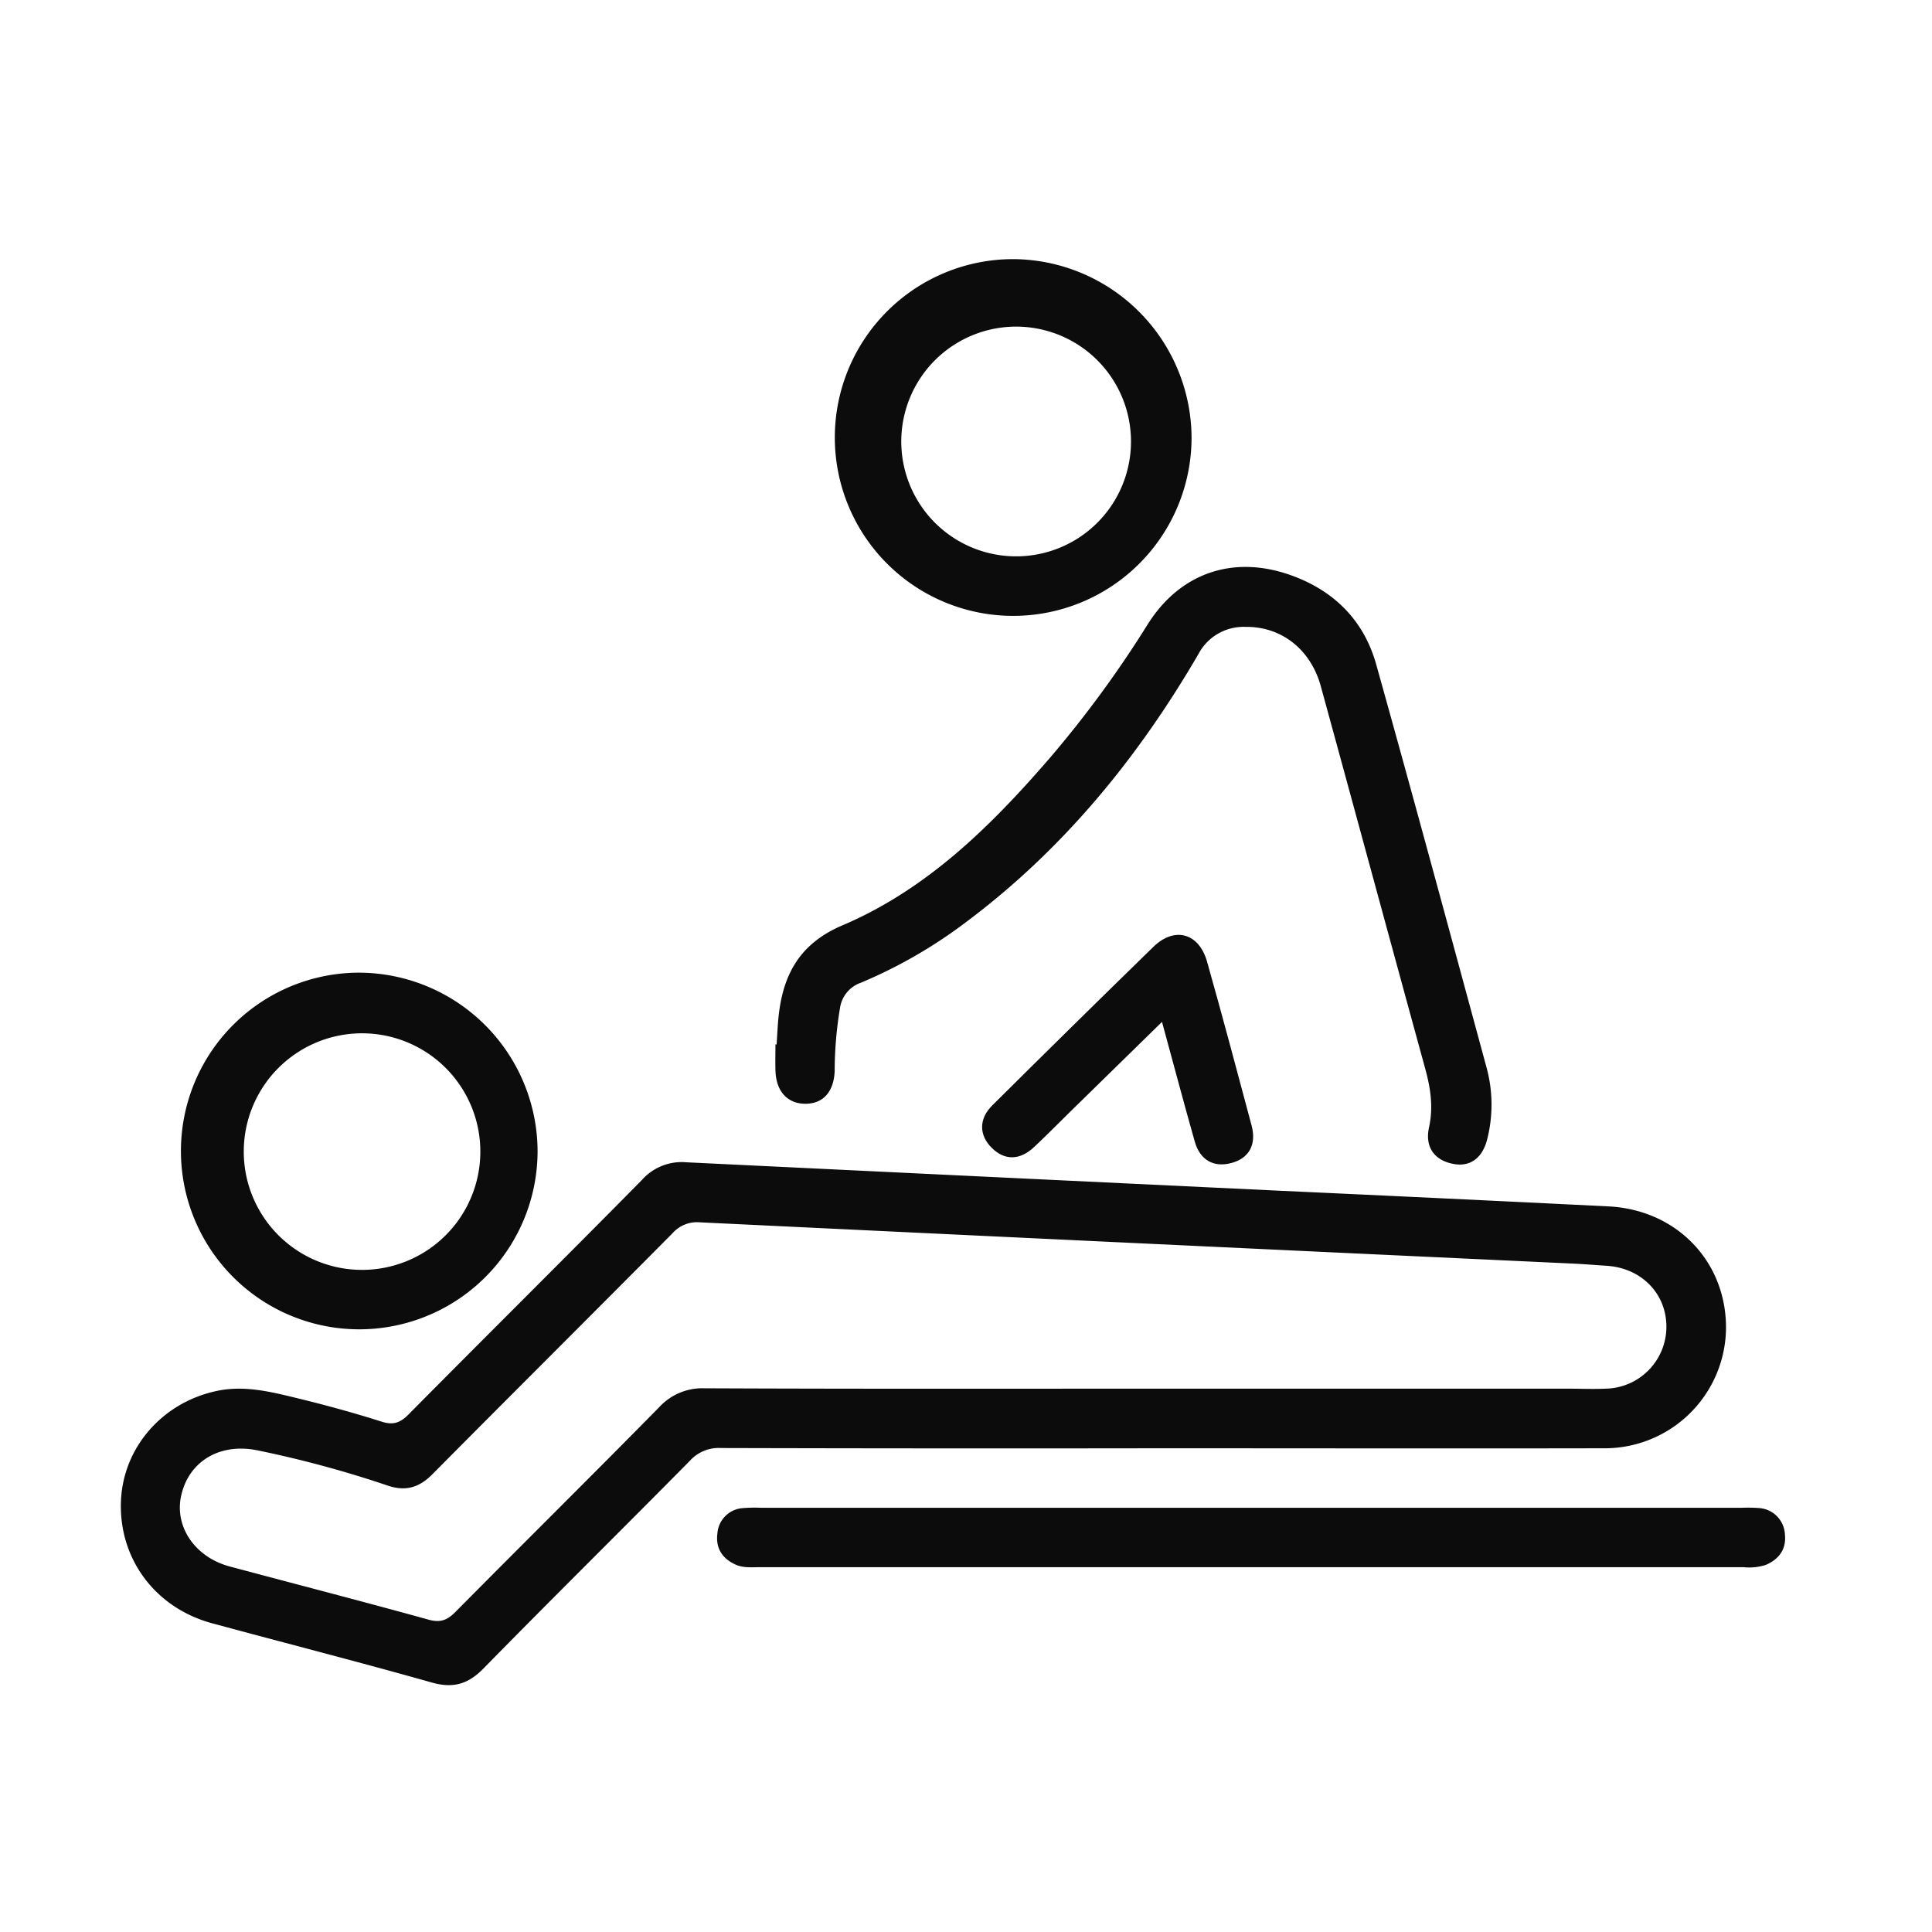
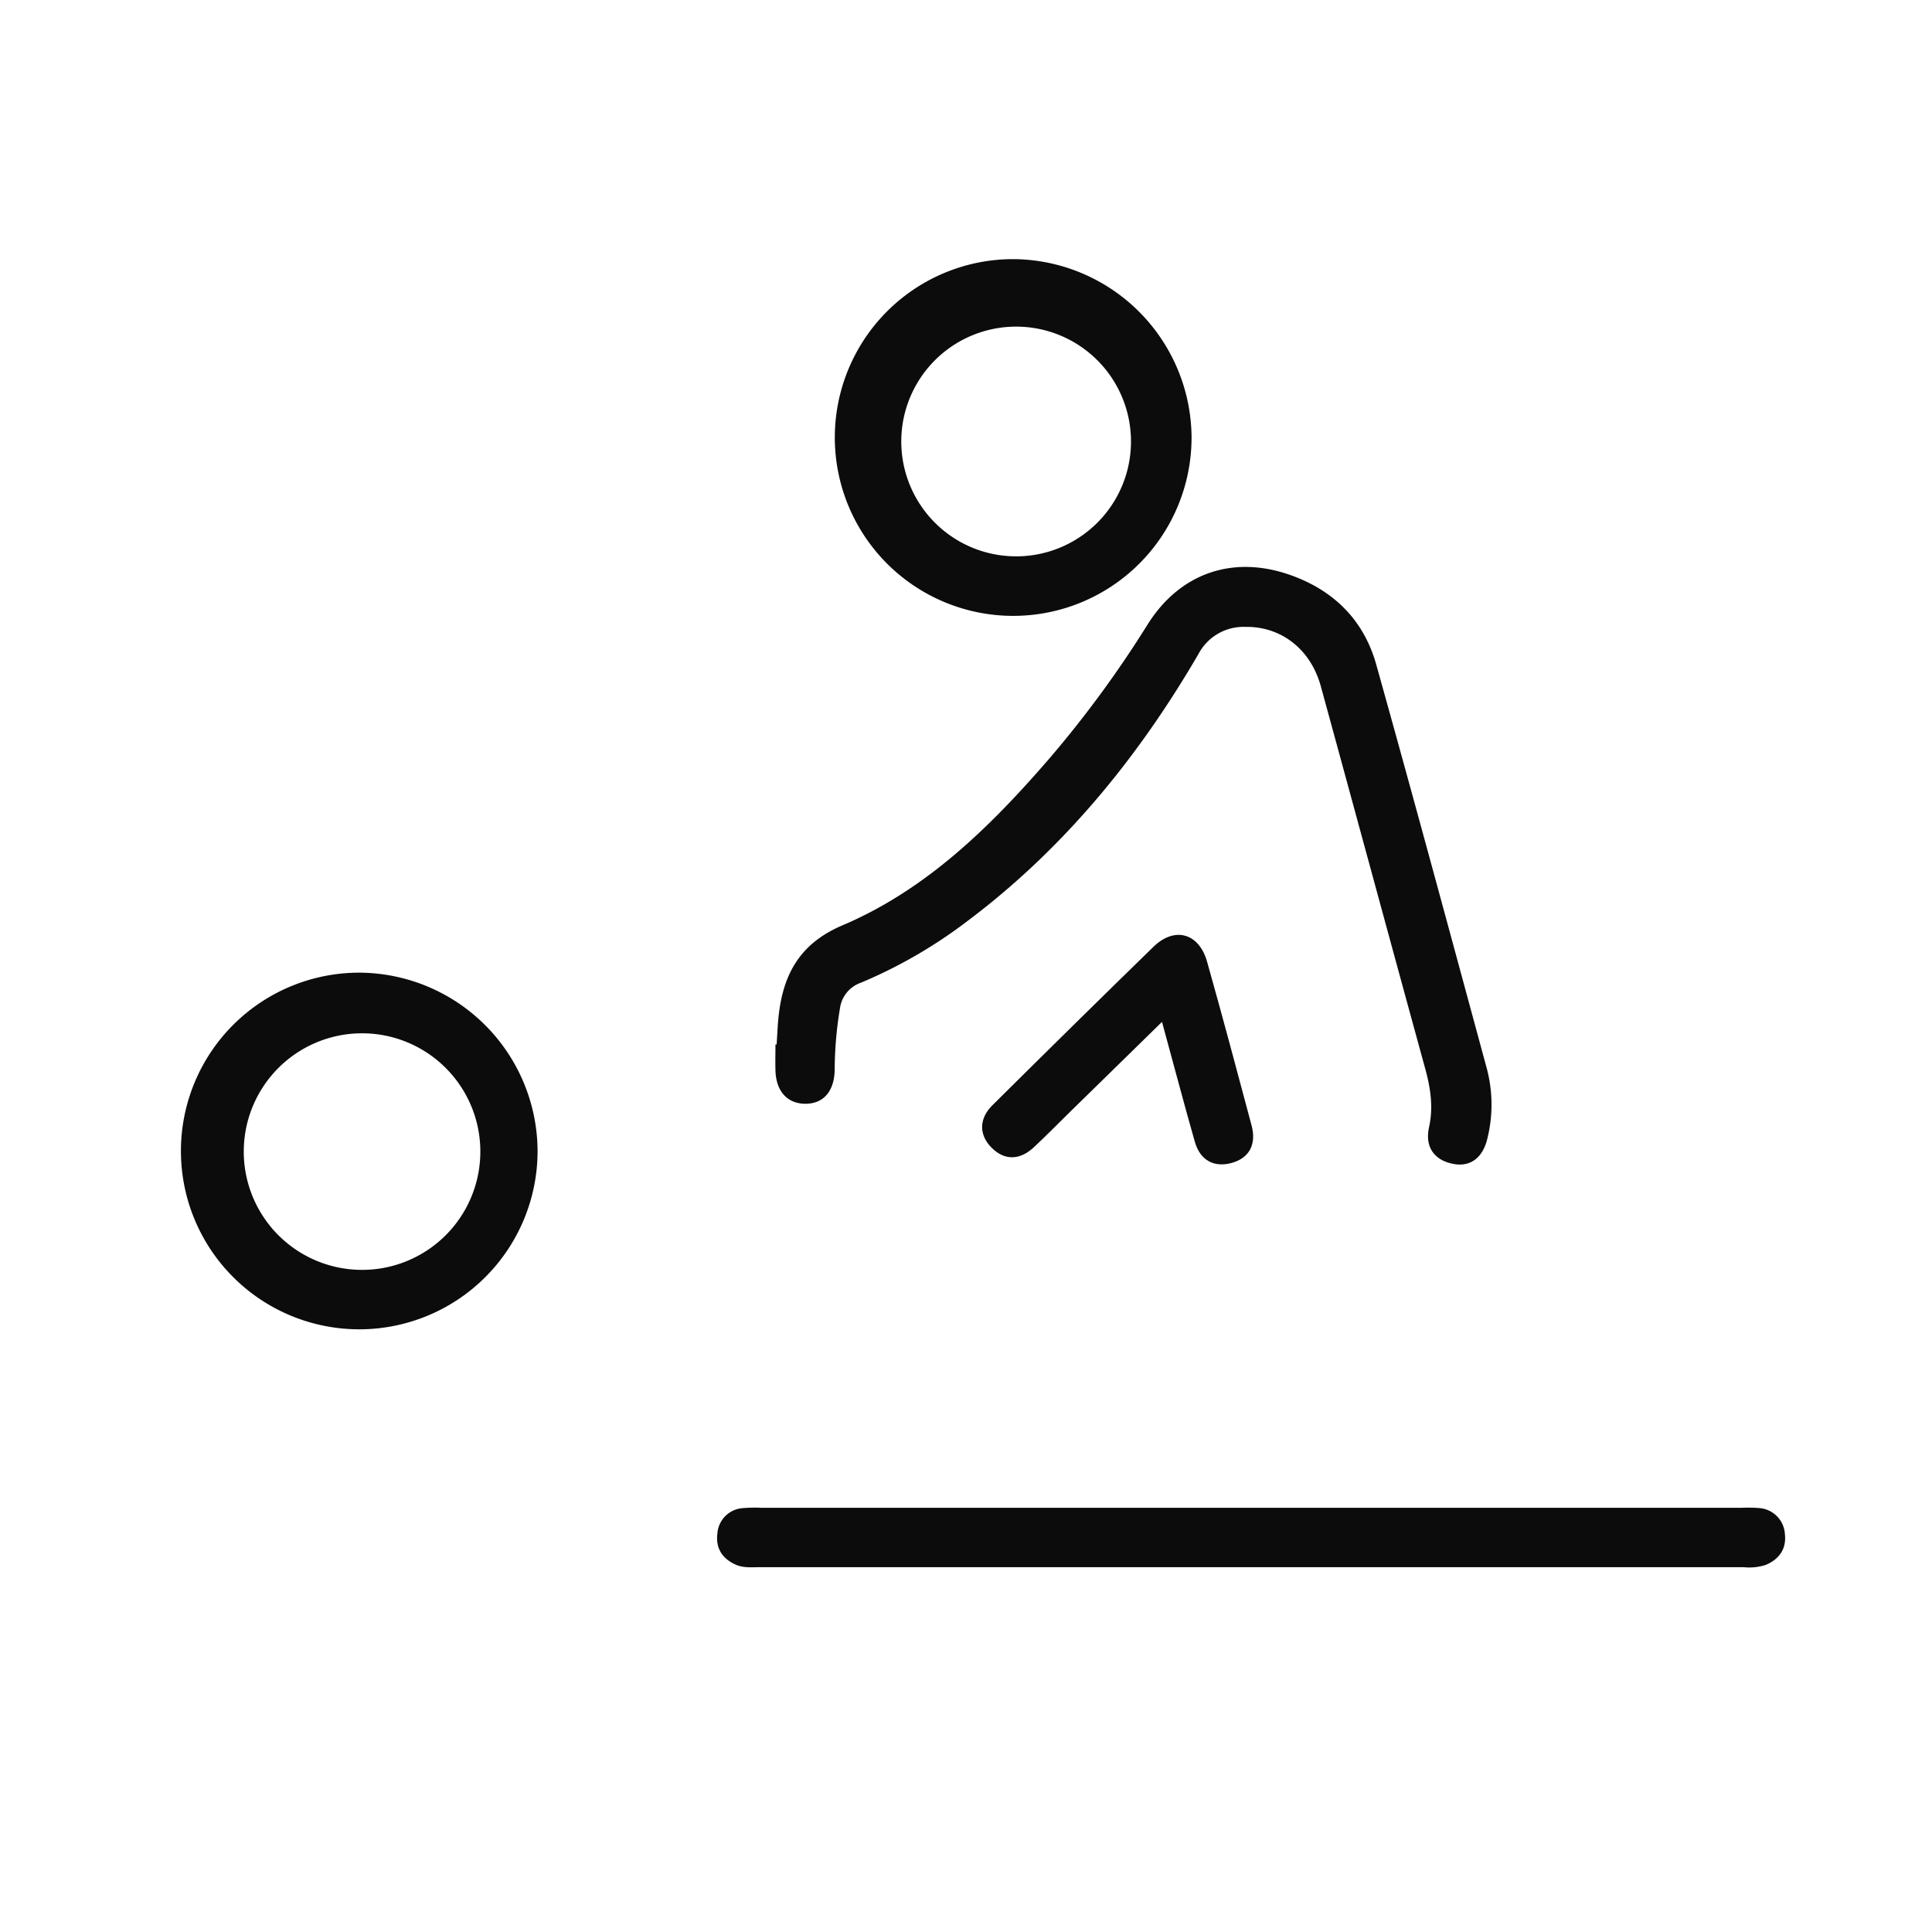
<svg xmlns="http://www.w3.org/2000/svg" id="Capa_1" data-name="Capa 1" viewBox="0 0 400 400">
  <defs>
    <style>.cls-1{fill:#0c0c0c;}</style>
  </defs>
  <title>fisio</title>
  <path class="cls-1" d="M160.79,216.26c.13-1.92.2-3.84.4-5.75.91-8.73,4.38-15.16,13.19-18.91,17.5-7.44,30.76-20.53,43-34.7a227.83,227.83,0,0,0,20.19-27.56C244.2,118.73,255.12,114.87,267,119c9.06,3.15,15.35,9.35,17.93,18.57,7.79,27.83,15.32,55.73,22.89,83.62a29.18,29.18,0,0,1,.14,14.47c-.95,4.06-3.54,6-7.09,5.31-3.89-.75-5.91-3.46-5-7.6s.31-8.09-.79-12.1c-7.24-26.39-14.39-52.8-21.62-79.19-2.11-7.68-8.22-12.41-15.64-12.29a10.55,10.55,0,0,0-9.7,5.63c-12.5,21.47-28,40.43-48,55.41a100.35,100.35,0,0,1-21.88,12.63,6.53,6.53,0,0,0-4.33,5.27,79.76,79.76,0,0,0-1.1,13c-.17,4.37-2.44,6.83-6.14,6.79s-6-2.62-6.12-6.9c-.05-1.8,0-3.59,0-5.39Z" />
  <path class="cls-1" d="M259.14,312.17H360.65a30.55,30.55,0,0,1,3.45.05,5.74,5.74,0,0,1,5.45,5.5c.31,3-1.2,5.11-4,6.29a11.31,11.31,0,0,1-4.55.46H157.2c-1.65,0-3.32.18-4.92-.54-2.8-1.27-4.14-3.46-3.75-6.44a5.66,5.66,0,0,1,5.26-5.25,30.77,30.77,0,0,1,3.84-.07Z" />
  <path class="cls-1" d="M240.58,211.57,221.85,229.9c-2.56,2.5-5.07,5.07-7.68,7.52-3,2.85-6.15,2.88-8.82.25s-2.73-6,.08-8.8q16.62-16.51,33.4-32.87c4.38-4.24,9.41-2.81,11.08,3.1,3.19,11.3,6.21,22.65,9.24,34,1,3.91-.55,6.69-4.17,7.68s-6.51-.53-7.61-4.41C245.1,228.41,243,220.39,240.58,211.57Z" />
-   <path class="cls-1" d="M333,249.77q-33.79-1.67-67.6-3.22-61.65-2.93-123.29-5.91a11,11,0,0,0-9.17,3.62c-16,16.23-32.24,32.31-48.3,48.53-1.74,1.76-3.17,2.33-5.62,1.55-5.72-1.82-11.53-3.41-17.36-4.83-5.46-1.33-11-2.74-16.69-1.55-11.48,2.4-19.66,11.93-19.94,23.2-.3,11.77,7.21,21.75,18.87,24.92,15.17,4.11,30.4,8,45.54,12.28,4.35,1.22,7.44.36,10.63-2.89,14.18-14.47,28.61-28.69,42.84-43.11a8,8,0,0,1,6.35-2.56q45.59.12,91.16.05c30.51,0,61,.06,91.54,0a25.12,25.12,0,0,0,25.39-24.58C357.55,261.32,347.22,250.47,333,249.77Zm-.64,37.74c-2.56.11-5.13,0-7.69,0H237.74c-30.63,0-61.27.06-91.9-.08a12.13,12.13,0,0,0-9.44,4c-13.94,14.16-28.07,28.13-42.05,42.25-1.7,1.72-3.11,2.34-5.6,1.66-13.67-3.79-27.41-7.33-41.12-11C40.35,322.43,36,316,37.55,309.49c1.64-7,8-10.78,15.71-9.22a225.11,225.11,0,0,1,27,7.3c3.77,1.27,6.55.4,9.3-2.38,16.52-16.66,33.15-33.2,49.68-49.86a6.75,6.75,0,0,1,5.66-2.26q90.24,4.34,180.5,8.53c2.43.11,4.86.31,7.29.47,7.18.48,12.34,5.78,12.32,12.65a12.82,12.82,0,0,1-12.67,12.79Z" />
  <path class="cls-1" d="M209.82,53.65a36.93,36.93,0,1,0,36.88,37v-.1A37.14,37.14,0,0,0,209.82,53.65Zm.06,61.53a23.78,23.78,0,1,1,1,0h-1Z" />
  <path class="cls-1" d="M74.46,201.38a36.92,36.92,0,1,0,36.84,37v-.11A37.08,37.08,0,0,0,74.46,201.38Zm0,61.53a24.49,24.49,0,1,1,1,0Z" />
</svg>